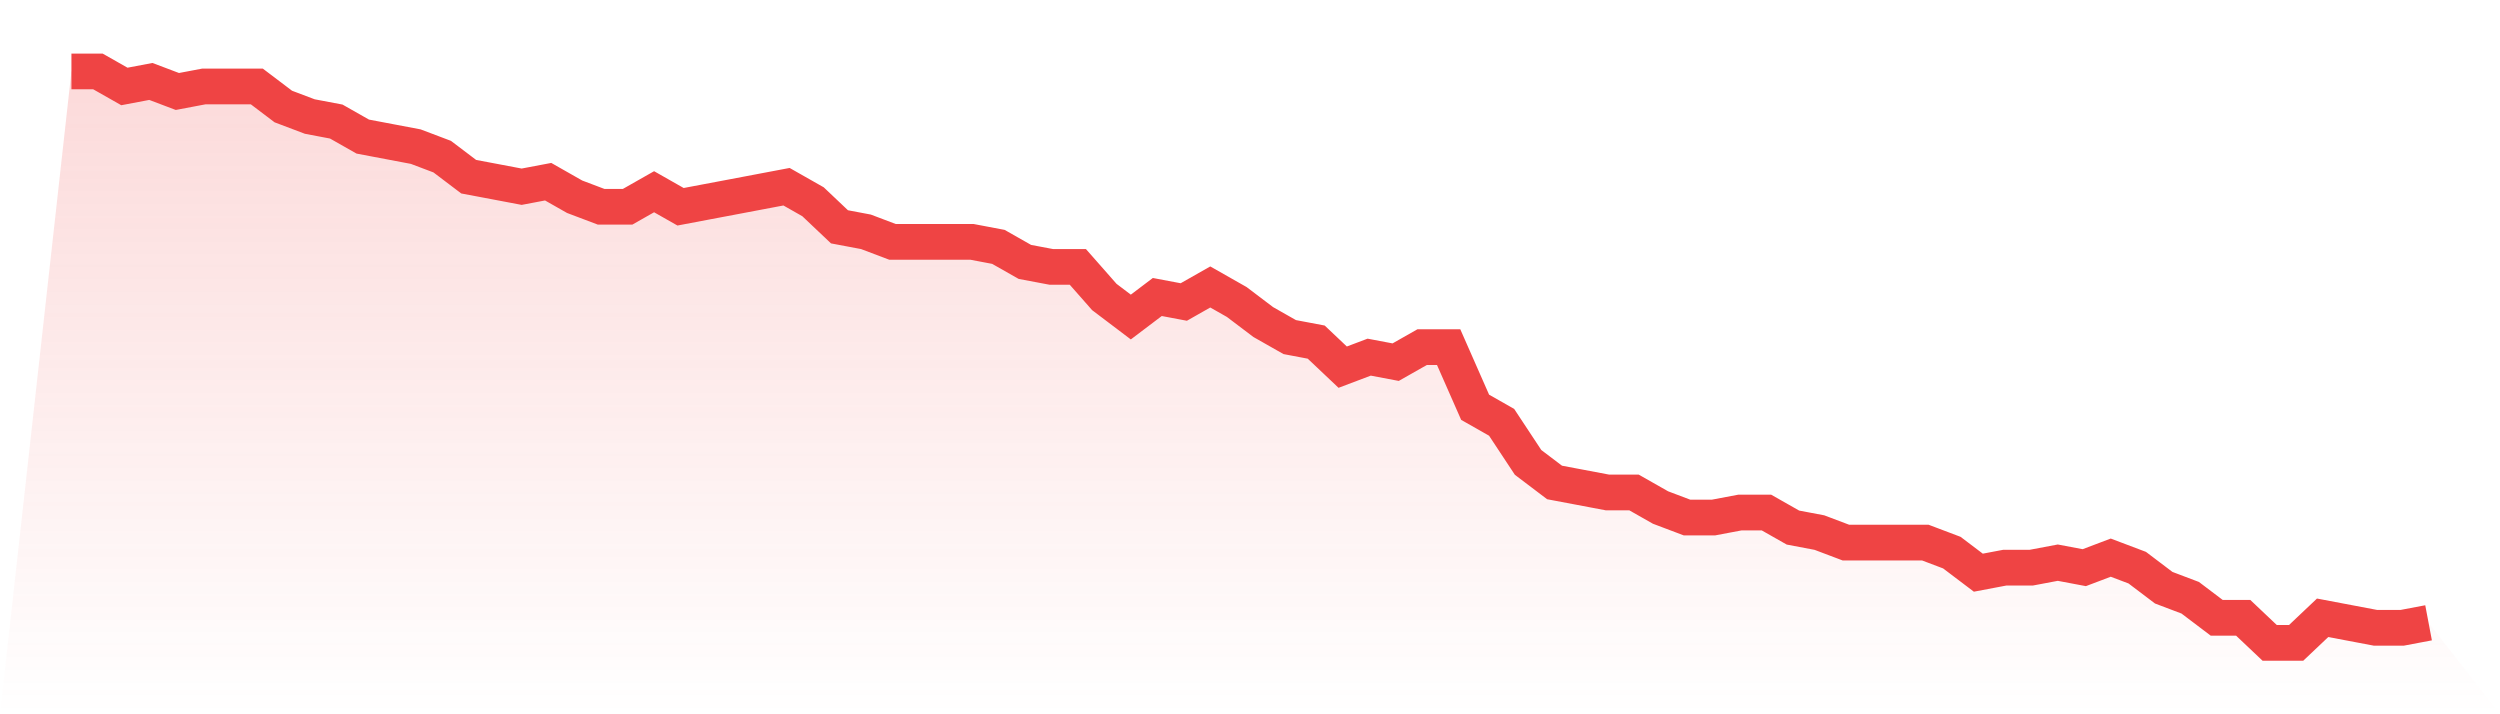
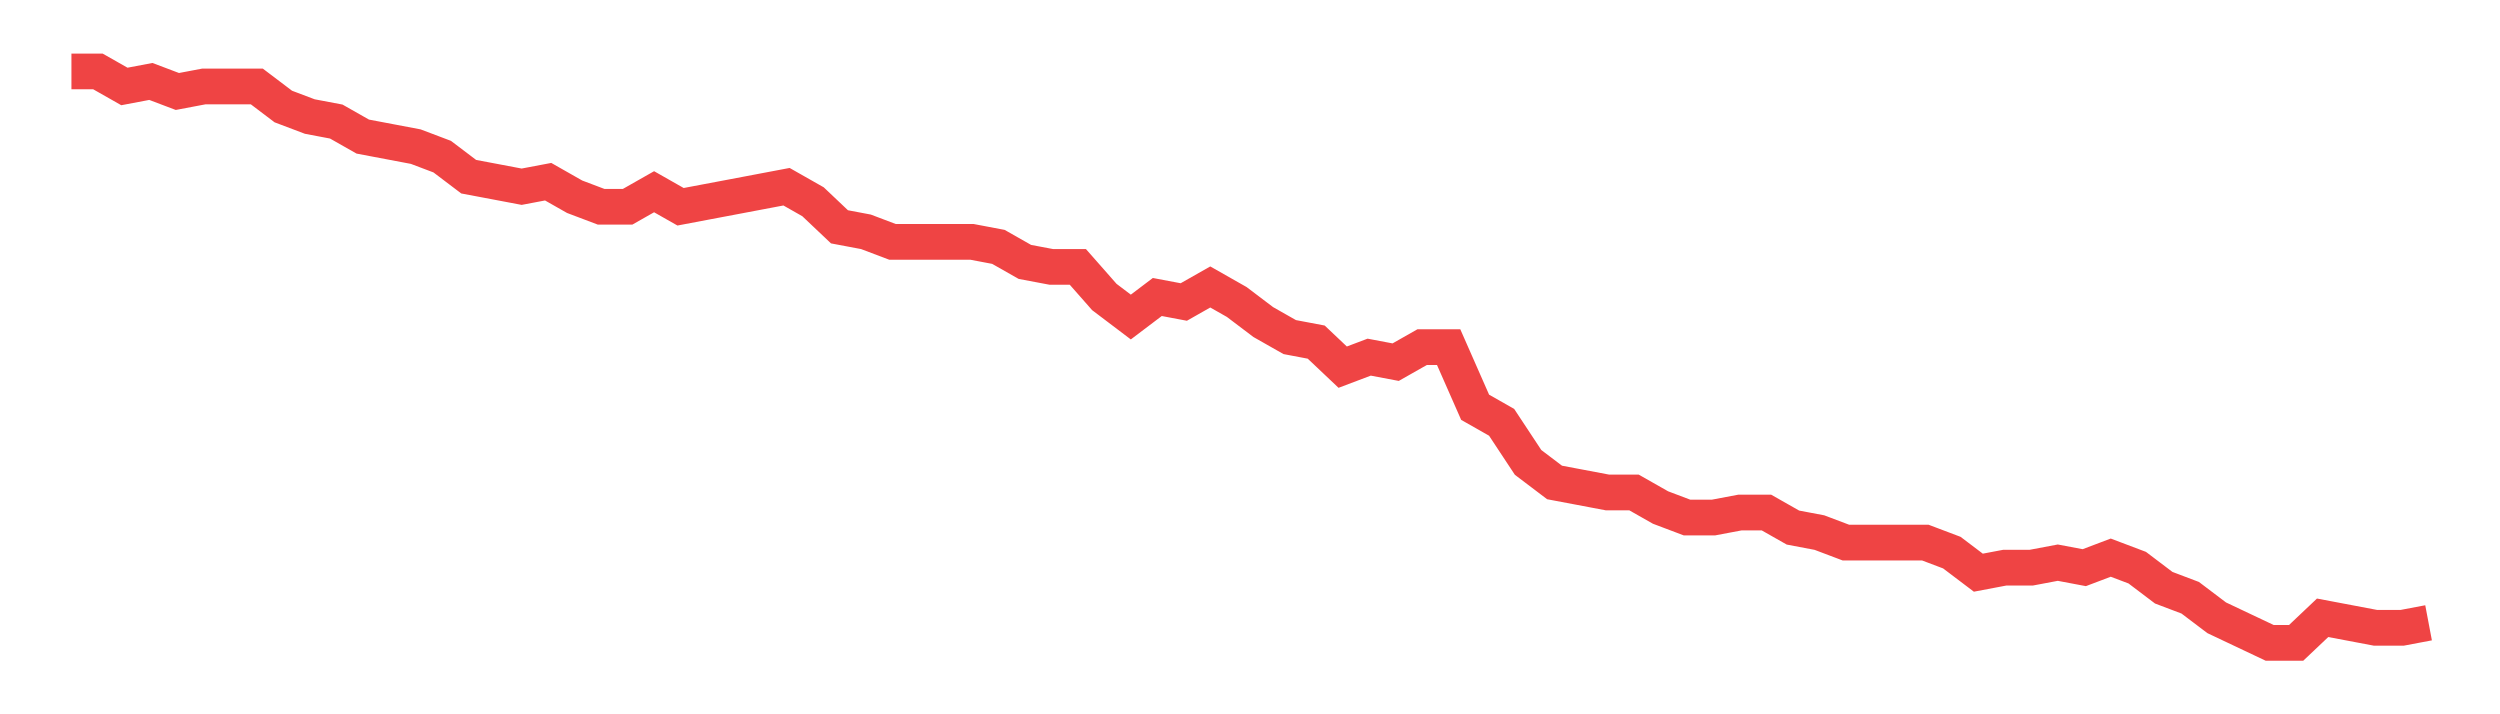
<svg xmlns="http://www.w3.org/2000/svg" viewBox="0 0 140 40">
  <defs>
    <linearGradient id="gradient" x1="0" x2="0" y1="0" y2="1">
      <stop offset="0%" stop-color="#ef4444" stop-opacity="0.2" />
      <stop offset="100%" stop-color="#ef4444" stop-opacity="0" />
    </linearGradient>
  </defs>
-   <path d="M4,4 L4,4 L5.483,4 L6.966,4.842 L8.449,4.561 L9.933,5.123 L11.416,4.842 L12.899,4.842 L14.382,4.842 L15.865,5.965 L17.348,6.526 L18.831,6.807 L20.315,7.649 L21.798,7.93 L23.281,8.211 L24.764,8.772 L26.247,9.895 L27.73,10.175 L29.213,10.456 L30.697,10.175 L32.18,11.018 L33.663,11.579 L35.146,11.579 L36.629,10.737 L38.112,11.579 L39.596,11.298 L41.079,11.018 L42.562,10.737 L44.045,10.456 L45.528,11.298 L47.011,12.702 L48.494,12.982 L49.978,13.544 L51.461,13.544 L52.944,13.544 L54.427,13.544 L55.91,13.825 L57.393,14.667 L58.876,14.947 L60.36,14.947 L61.843,16.632 L63.326,17.754 L64.809,16.632 L66.292,16.912 L67.775,16.07 L69.258,16.912 L70.742,18.035 L72.225,18.877 L73.708,19.158 L75.191,20.561 L76.674,20 L78.157,20.281 L79.64,19.439 L81.124,19.439 L82.607,22.807 L84.09,23.649 L85.573,25.895 L87.056,27.018 L88.539,27.298 L90.022,27.579 L91.506,27.579 L92.989,28.421 L94.472,28.982 L95.955,28.982 L97.438,28.702 L98.921,28.702 L100.404,29.544 L101.888,29.825 L103.371,30.386 L104.854,30.386 L106.337,30.386 L107.82,30.386 L109.303,30.947 L110.787,32.07 L112.27,31.789 L113.753,31.789 L115.236,31.509 L116.719,31.789 L118.202,31.228 L119.685,31.789 L121.169,32.912 L122.652,33.474 L124.135,34.596 L125.618,34.596 L127.101,36 L128.584,36 L130.067,34.596 L131.551,34.877 L133.034,35.158 L134.517,35.158 L136,34.877 L140,40 L0,40 z" fill="url(#gradient)" />
-   <path d="M4,4 L4,4 L5.483,4 L6.966,4.842 L8.449,4.561 L9.933,5.123 L11.416,4.842 L12.899,4.842 L14.382,4.842 L15.865,5.965 L17.348,6.526 L18.831,6.807 L20.315,7.649 L21.798,7.93 L23.281,8.211 L24.764,8.772 L26.247,9.895 L27.73,10.175 L29.213,10.456 L30.697,10.175 L32.18,11.018 L33.663,11.579 L35.146,11.579 L36.629,10.737 L38.112,11.579 L39.596,11.298 L41.079,11.018 L42.562,10.737 L44.045,10.456 L45.528,11.298 L47.011,12.702 L48.494,12.982 L49.978,13.544 L51.461,13.544 L52.944,13.544 L54.427,13.544 L55.91,13.825 L57.393,14.667 L58.876,14.947 L60.36,14.947 L61.843,16.632 L63.326,17.754 L64.809,16.632 L66.292,16.912 L67.775,16.07 L69.258,16.912 L70.742,18.035 L72.225,18.877 L73.708,19.158 L75.191,20.561 L76.674,20 L78.157,20.281 L79.64,19.439 L81.124,19.439 L82.607,22.807 L84.09,23.649 L85.573,25.895 L87.056,27.018 L88.539,27.298 L90.022,27.579 L91.506,27.579 L92.989,28.421 L94.472,28.982 L95.955,28.982 L97.438,28.702 L98.921,28.702 L100.404,29.544 L101.888,29.825 L103.371,30.386 L104.854,30.386 L106.337,30.386 L107.82,30.386 L109.303,30.947 L110.787,32.07 L112.27,31.789 L113.753,31.789 L115.236,31.509 L116.719,31.789 L118.202,31.228 L119.685,31.789 L121.169,32.912 L122.652,33.474 L124.135,34.596 L125.618,34.596 L127.101,36 L128.584,36 L130.067,34.596 L131.551,34.877 L133.034,35.158 L134.517,35.158 L136,34.877" fill="none" stroke="#ef4444" stroke-width="2" />
+   <path d="M4,4 L4,4 L5.483,4 L6.966,4.842 L8.449,4.561 L9.933,5.123 L11.416,4.842 L12.899,4.842 L14.382,4.842 L15.865,5.965 L17.348,6.526 L18.831,6.807 L20.315,7.649 L21.798,7.93 L23.281,8.211 L24.764,8.772 L26.247,9.895 L27.73,10.175 L29.213,10.456 L30.697,10.175 L32.18,11.018 L33.663,11.579 L35.146,11.579 L36.629,10.737 L38.112,11.579 L39.596,11.298 L41.079,11.018 L42.562,10.737 L44.045,10.456 L45.528,11.298 L47.011,12.702 L48.494,12.982 L49.978,13.544 L51.461,13.544 L52.944,13.544 L54.427,13.544 L55.91,13.825 L57.393,14.667 L58.876,14.947 L60.36,14.947 L61.843,16.632 L63.326,17.754 L64.809,16.632 L66.292,16.912 L67.775,16.07 L69.258,16.912 L70.742,18.035 L72.225,18.877 L73.708,19.158 L75.191,20.561 L76.674,20 L78.157,20.281 L79.64,19.439 L81.124,19.439 L82.607,22.807 L84.09,23.649 L85.573,25.895 L87.056,27.018 L88.539,27.298 L90.022,27.579 L91.506,27.579 L92.989,28.421 L94.472,28.982 L95.955,28.982 L97.438,28.702 L98.921,28.702 L100.404,29.544 L101.888,29.825 L103.371,30.386 L104.854,30.386 L106.337,30.386 L107.82,30.386 L109.303,30.947 L110.787,32.07 L112.27,31.789 L113.753,31.789 L115.236,31.509 L116.719,31.789 L118.202,31.228 L119.685,31.789 L121.169,32.912 L122.652,33.474 L124.135,34.596 L127.101,36 L128.584,36 L130.067,34.596 L131.551,34.877 L133.034,35.158 L134.517,35.158 L136,34.877" fill="none" stroke="#ef4444" stroke-width="2" />
</svg>